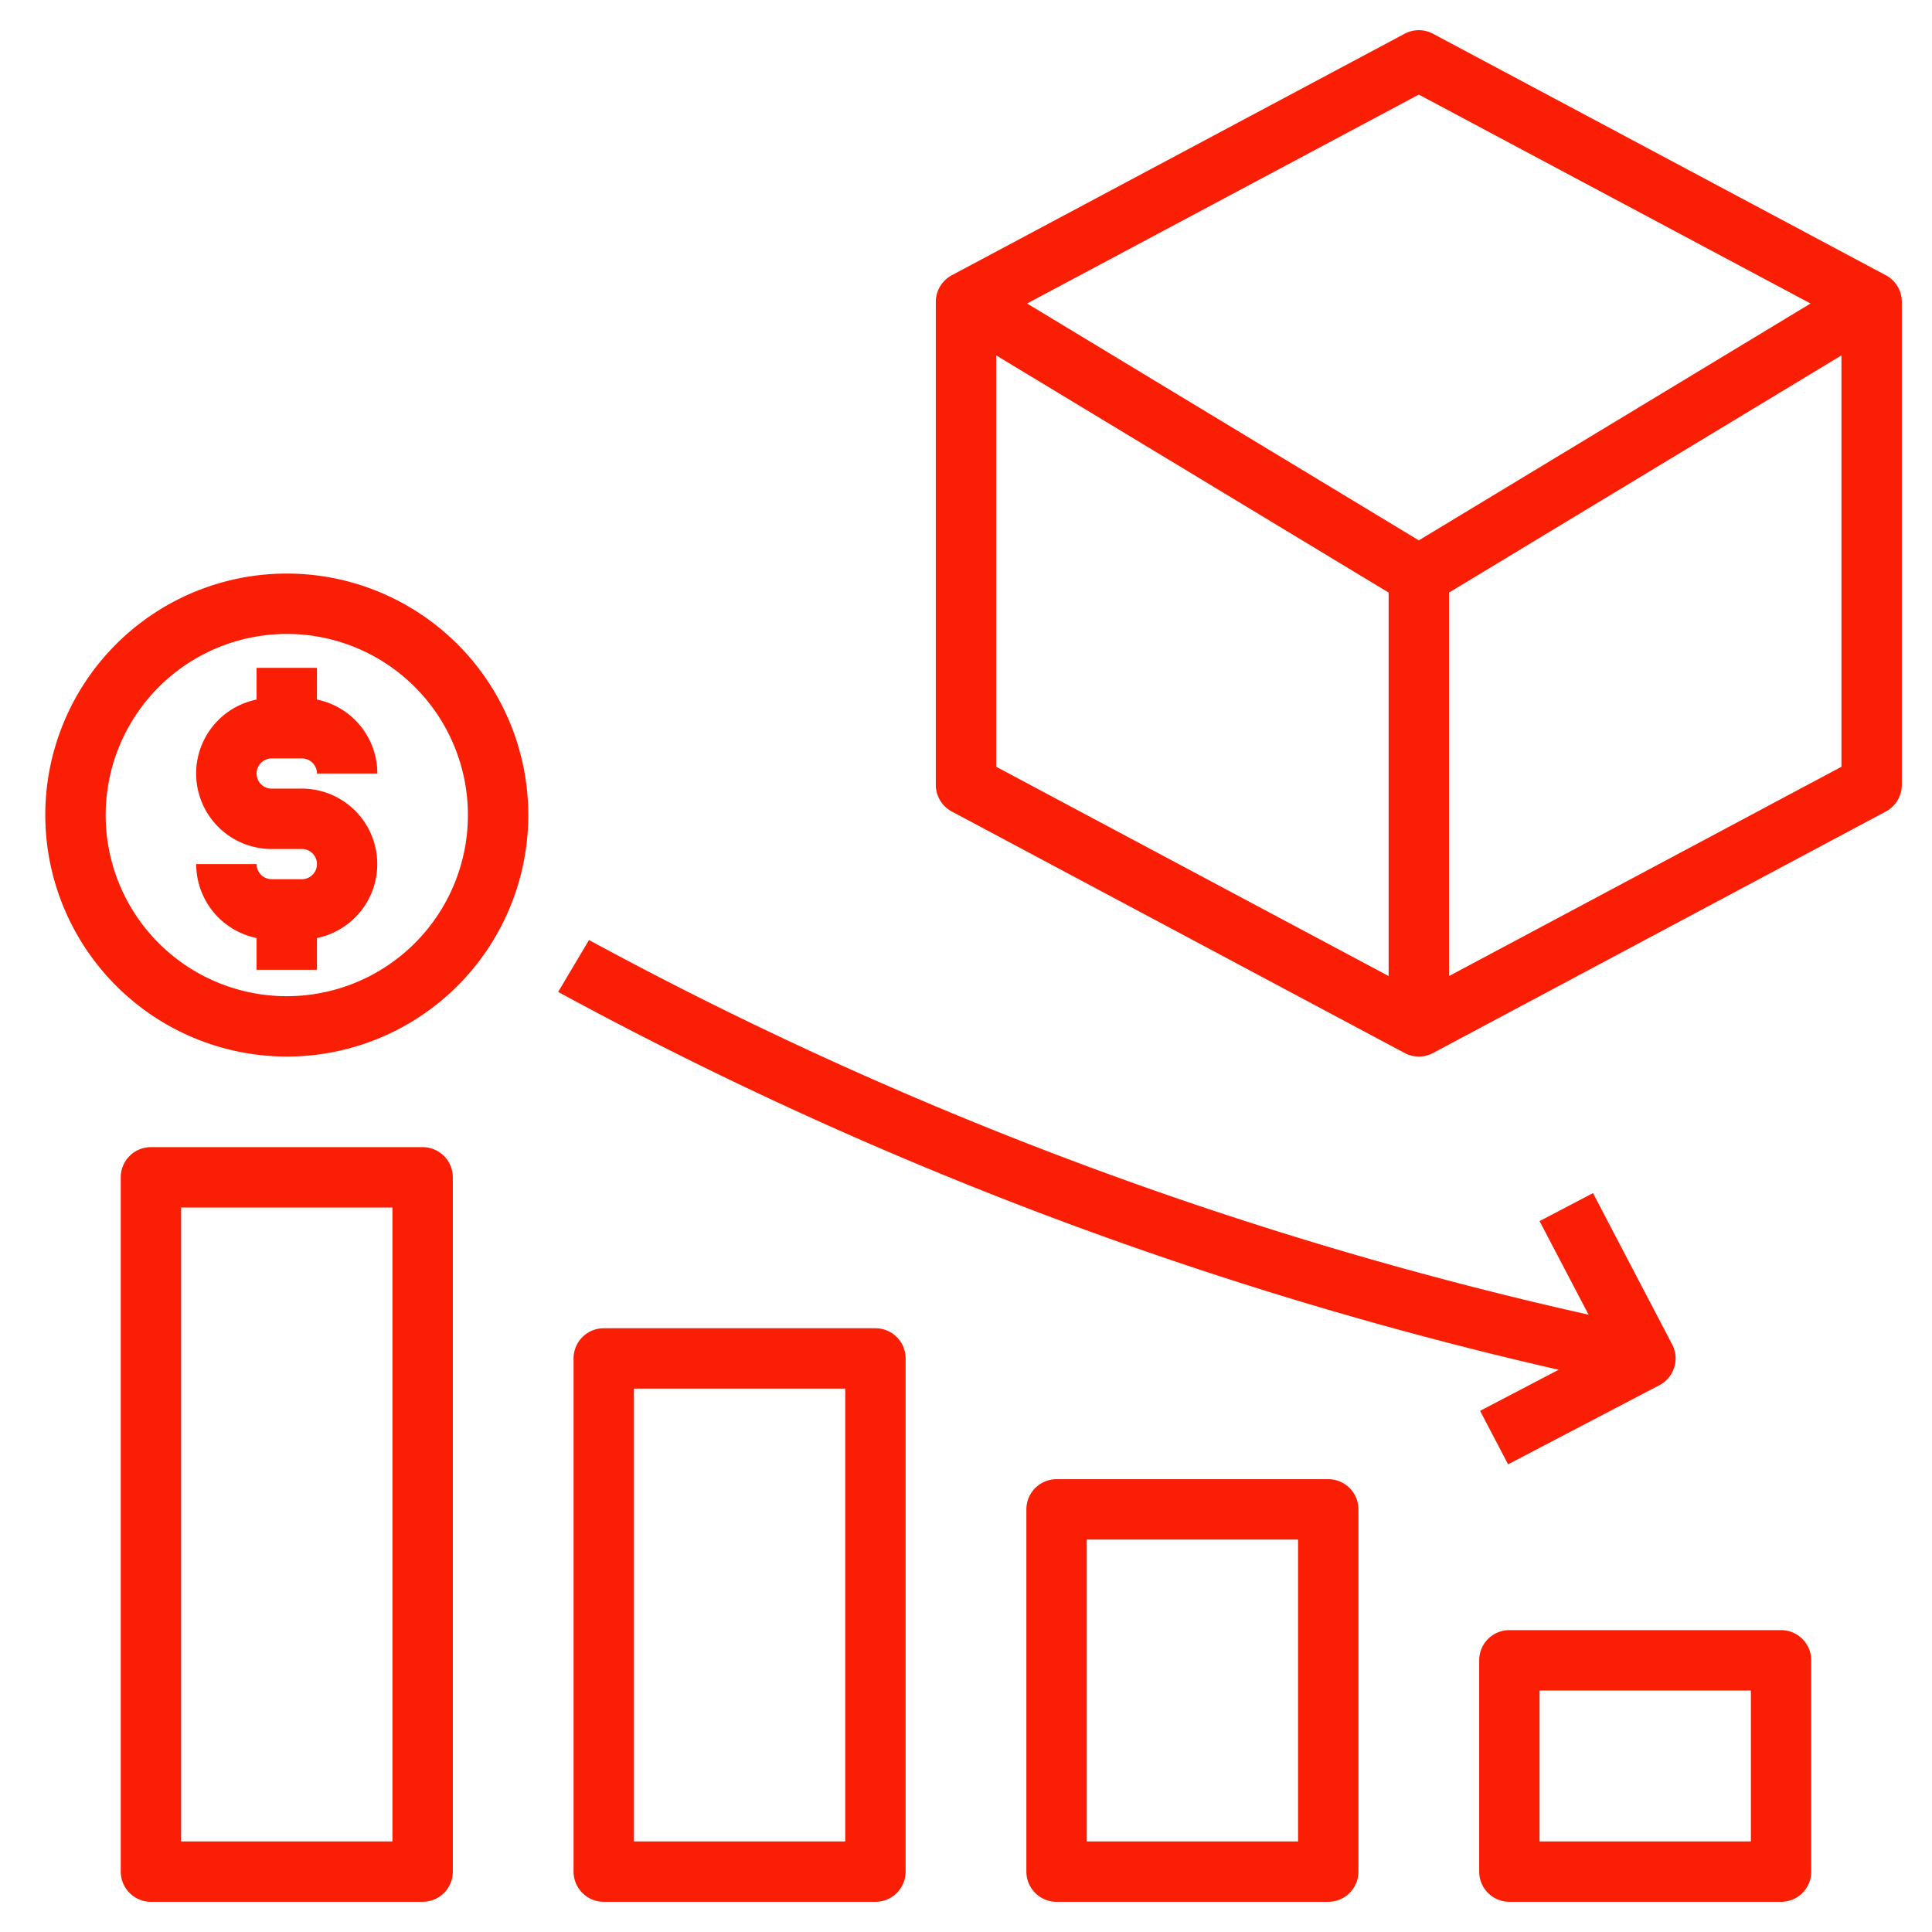
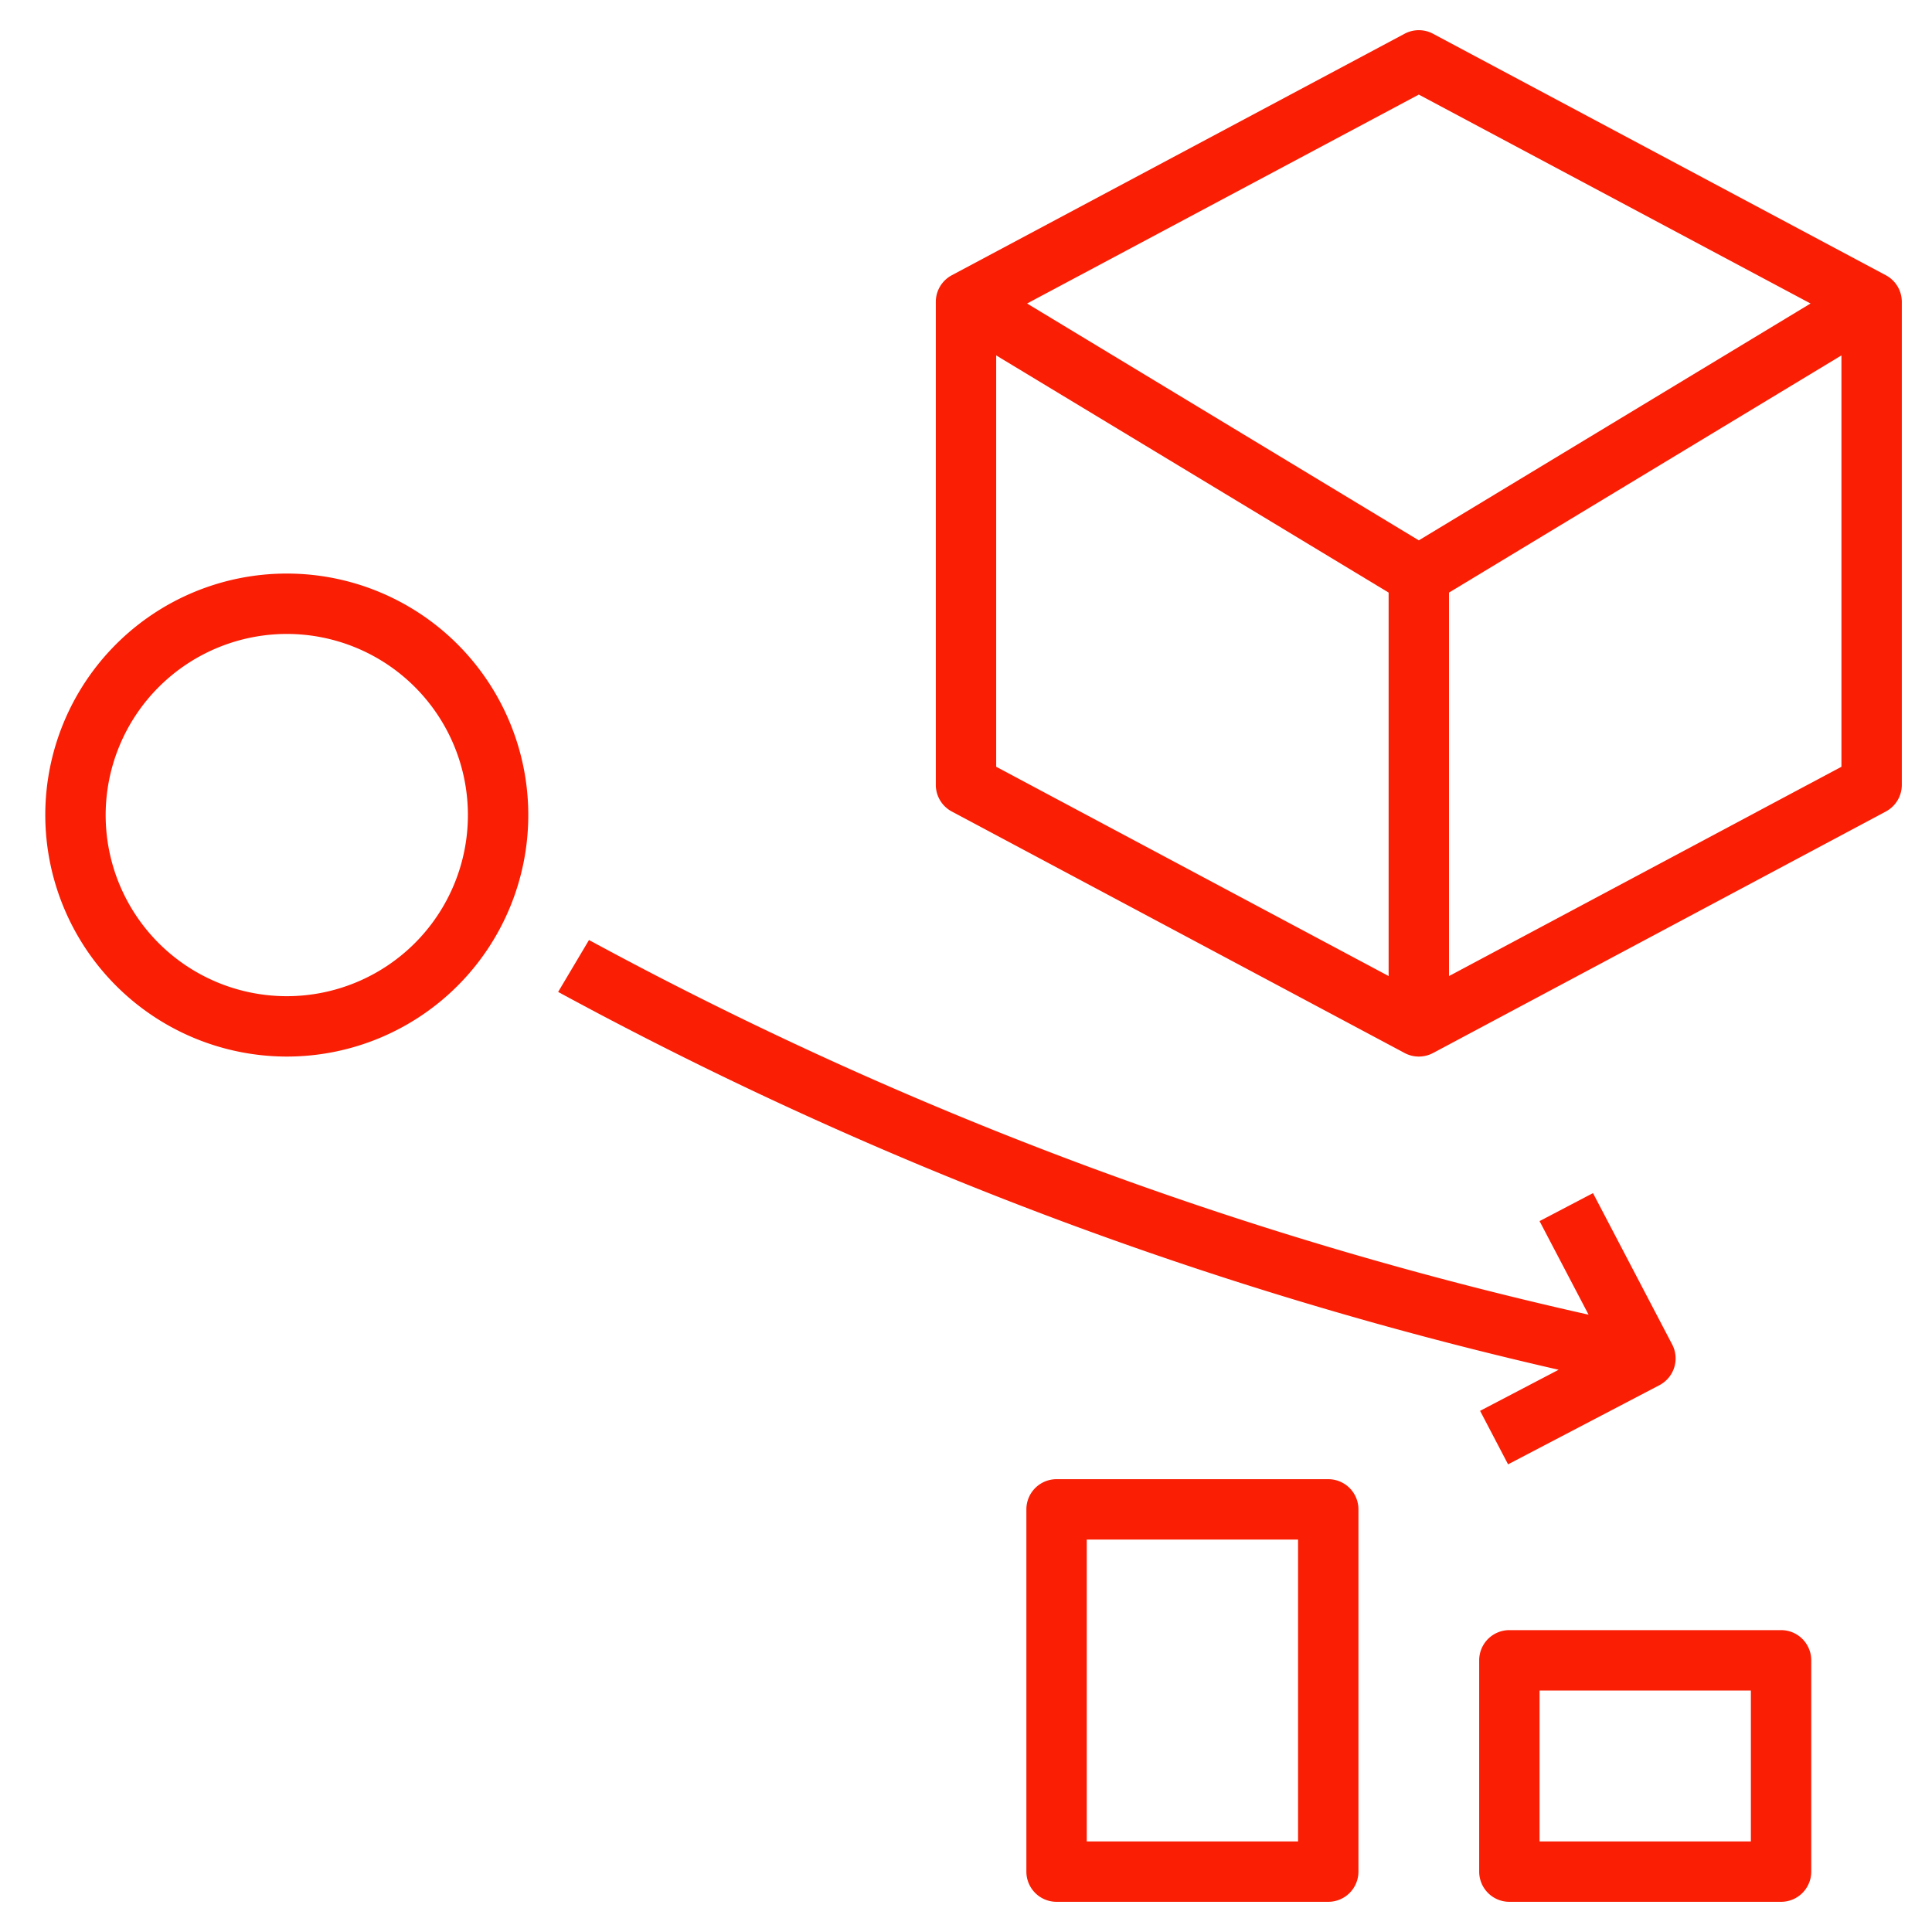
<svg xmlns="http://www.w3.org/2000/svg" id="Layer_1" height="512" viewBox="0 0 64 64" fill="#F91E04" width="512" data-name="Layer 1">
-   <path d="m5 38a1 1 0 0 0 -1 1v23a1 1 0 0 0 1 1h9a1 1 0 0 0 1-1v-23a1 1 0 0 0 -1-1zm8 23h-7v-21h7z" />
-   <path d="m20 44a1 1 0 0 0 -1 1v17a1 1 0 0 0 1 1h9a1 1 0 0 0 1-1v-17a1 1 0 0 0 -1-1zm8 17h-7v-15h7z" />
  <path d="m35 49a1 1 0 0 0 -1 1v12a1 1 0 0 0 1 1h9a1 1 0 0 0 1-1v-12a1 1 0 0 0 -1-1zm8 12h-7v-10h7z" />
  <path d="m49 55v7a1 1 0 0 0 1 1h9a1 1 0 0 0 1-1v-7a1 1 0 0 0 -1-1h-9a1 1 0 0 0 -1 1zm2 1h7v5h-7z" />
  <path d="m9.5 35a8 8 0 1 0 -8-8 8.009 8.009 0 0 0 8 8zm0-14a6 6 0 1 1 -6 6 6.006 6.006 0 0 1 6-6z" />
-   <path d="m10 29.124h-1a.5.5 0 0 1 -.5-.5h-2a2.5 2.5 0 0 0 2 2.449v1.051h2v-1.051a2.5 2.5 0 0 0 -.5-4.949h-1a.5.5 0 1 1 0-1h1a.5.5 0 0 1 .5.5h2a2.5 2.5 0 0 0 -2-2.45v-1.05h-2v1.05a2.5 2.5 0 0 0 .5 4.95h1a.5.5 0 0 1 0 1z" />
  <path d="m49.03 46.736.927 1.772 5.013-2.622a1 1 0 0 0 .423-1.349l-2.623-5.013-1.77.927 1.624 3.1a128.179 128.179 0 0 1 -33.113-12.411l-1.022 1.719a130.083 130.083 0 0 0 33.143 12.516z" />
  <path d="m62.471 9.118-15-8a1 1 0 0 0 -.942 0l-15 8a1 1 0 0 0 -.529.882v16a1 1 0 0 0 .529.882l15 8a1 1 0 0 0 .942 0l15-8a1 1 0 0 0 .529-.882v-16a1 1 0 0 0 -.529-.882zm-16.471 23.215-13-6.933v-13.627l13 7.857zm1-14.433-12.977-7.846 12.977-6.921 12.977 6.921zm14 7.5-13 6.933v-12.703l13-7.857z" />
</svg>